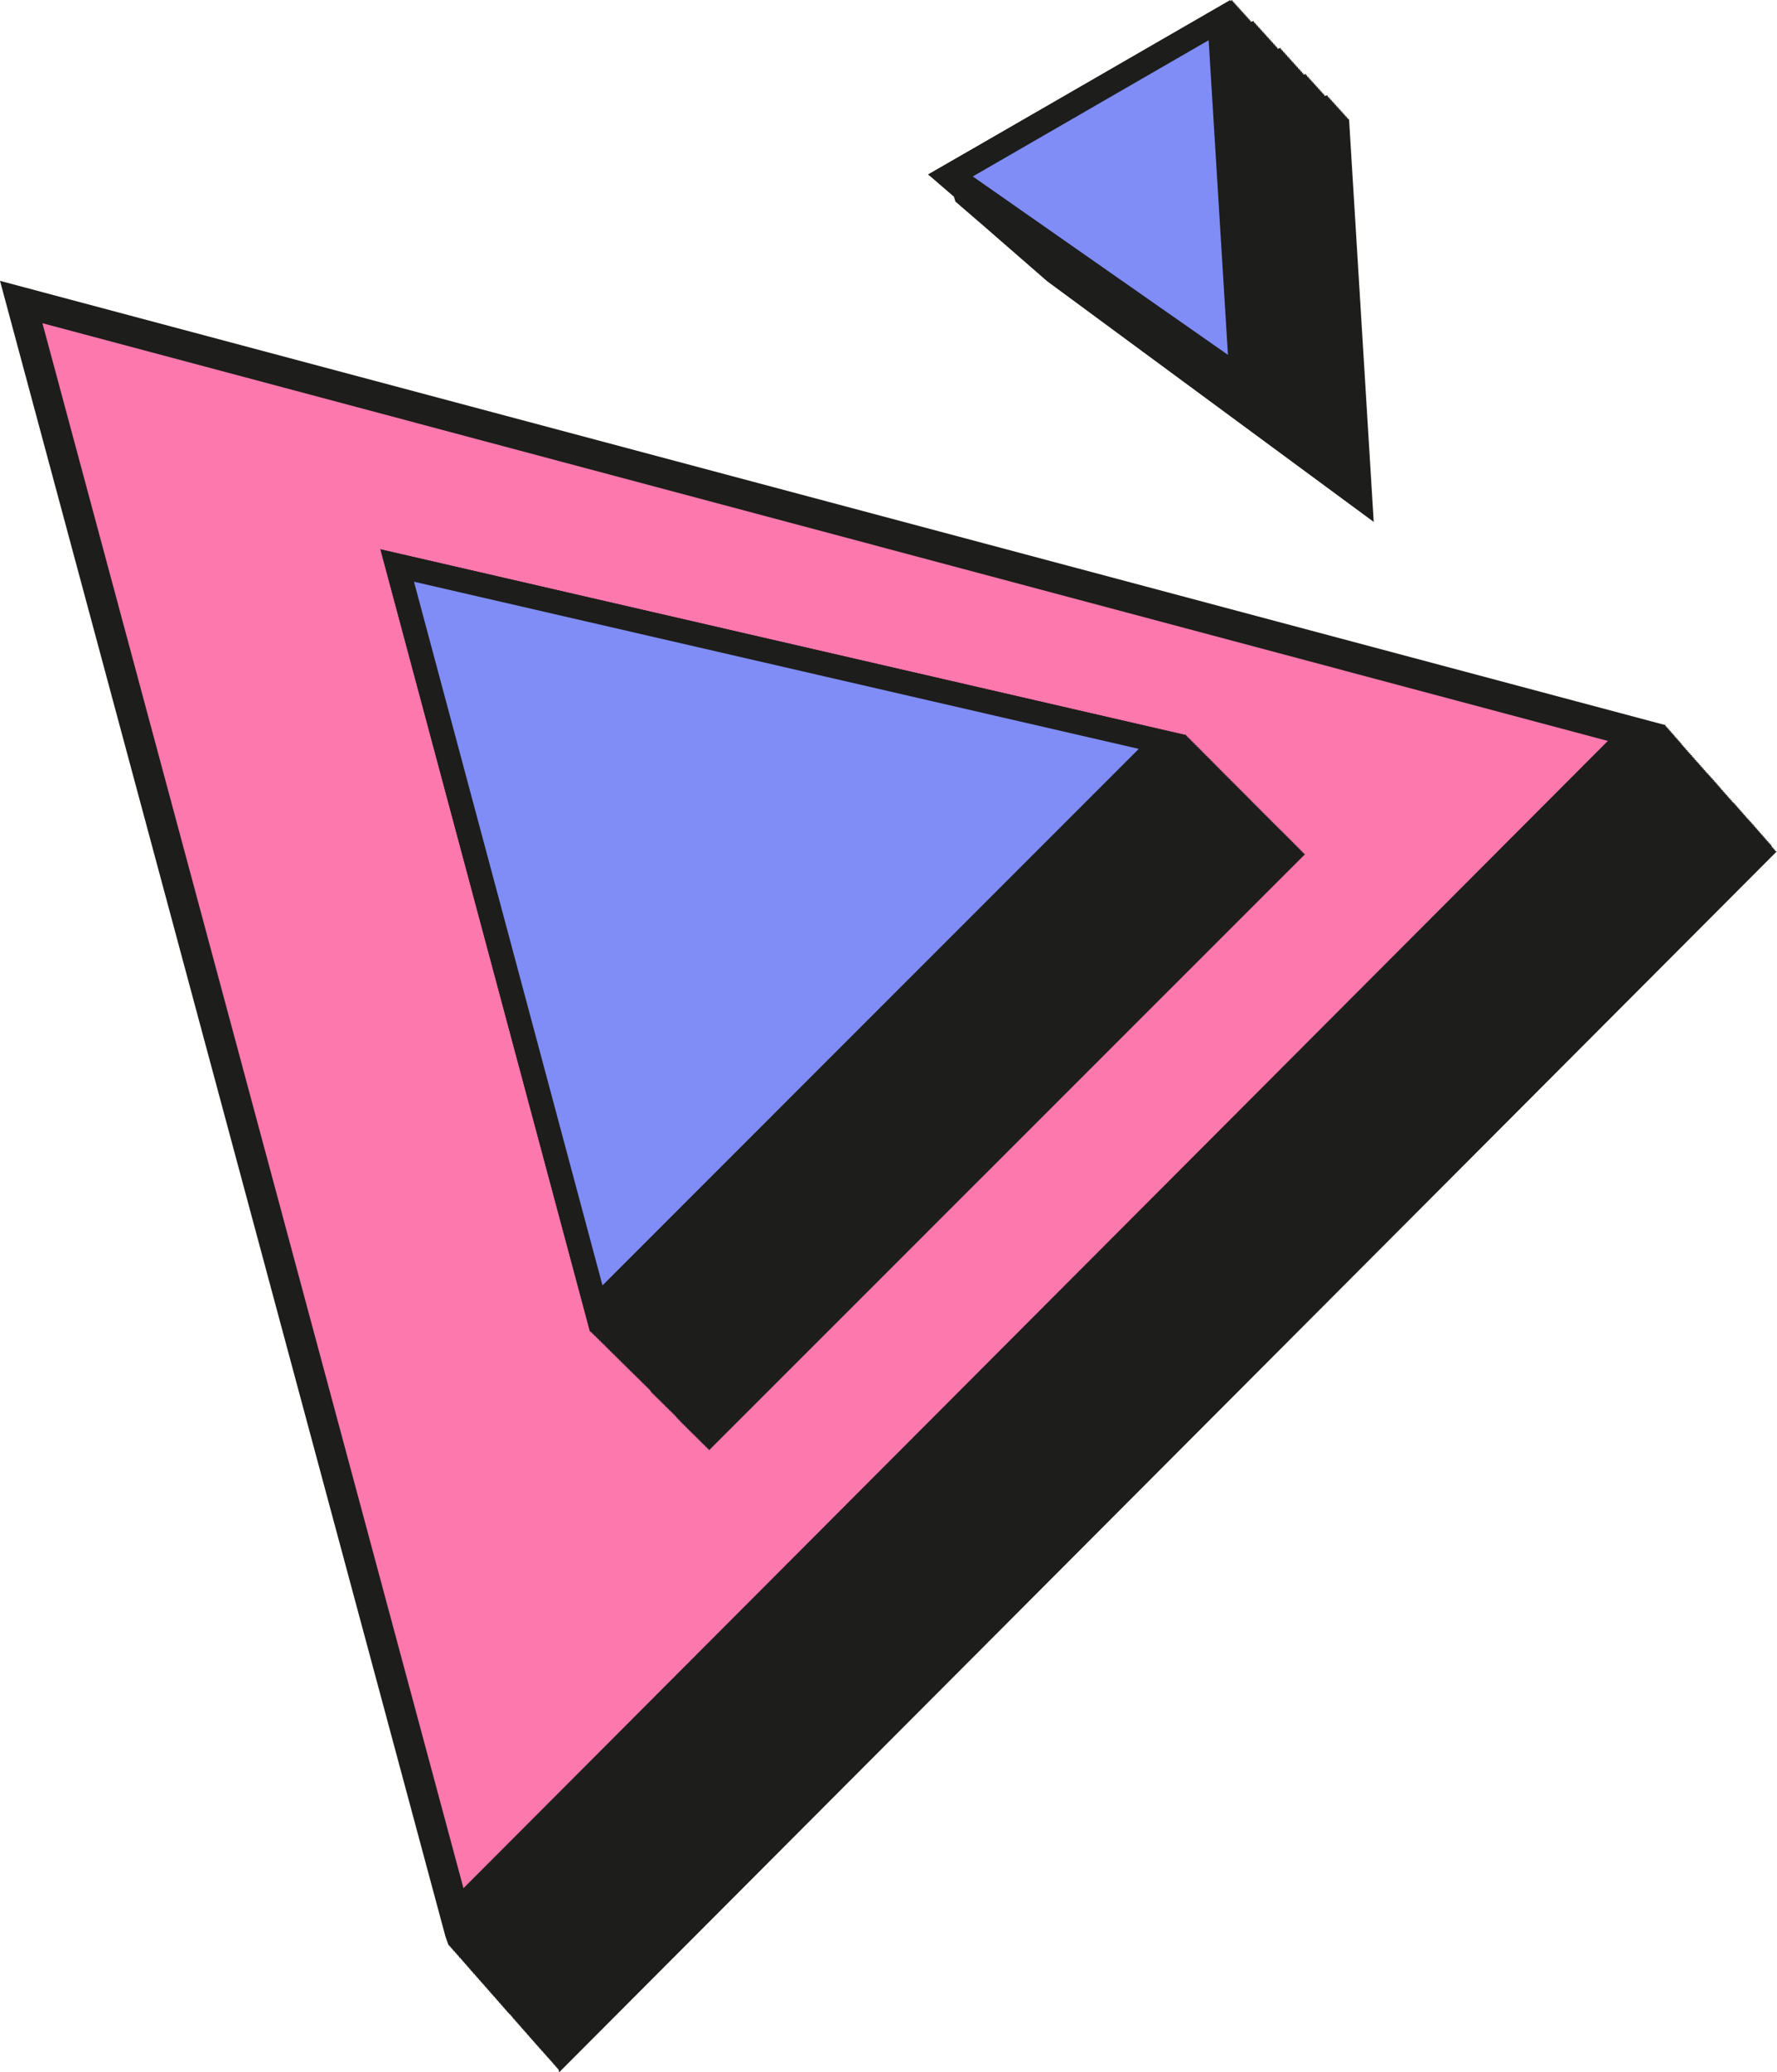
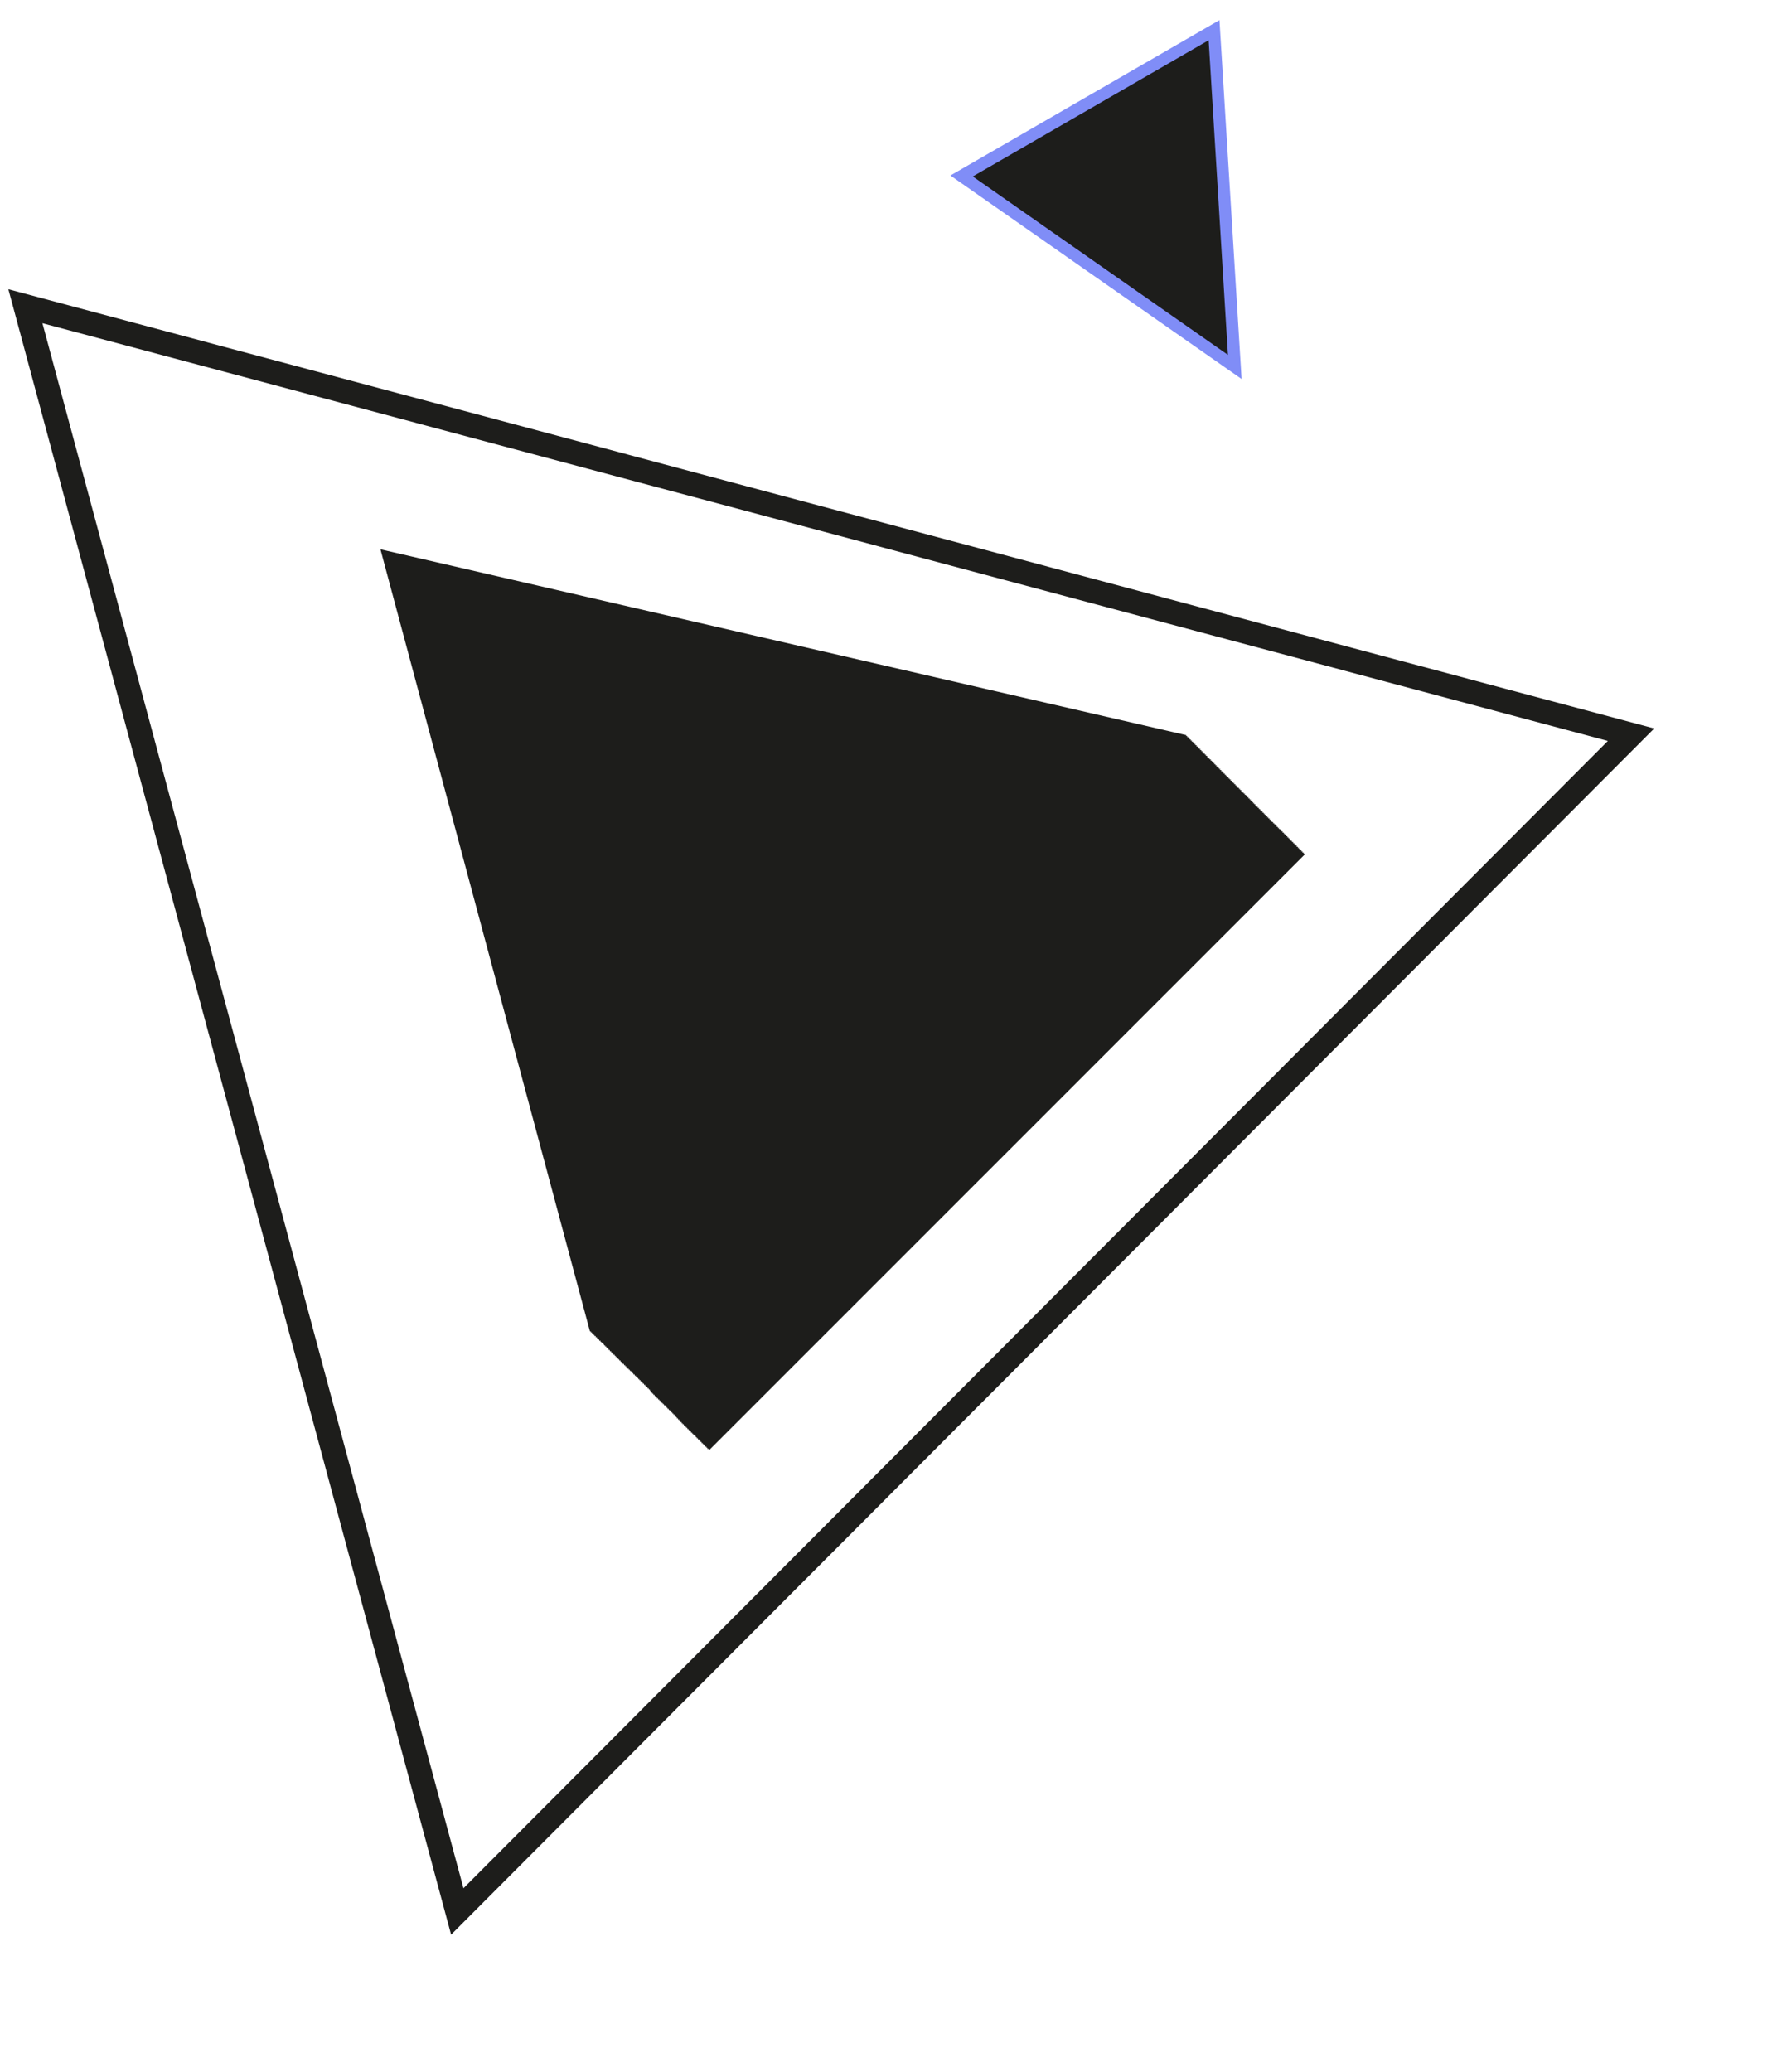
<svg xmlns="http://www.w3.org/2000/svg" id="Raggruppa_80" data-name="Raggruppa 80" width="48.165" height="56.141" viewBox="0 0 48.165 56.141">
-   <path id="Tracciato_120" data-name="Tracciato 120" d="M12.071,71.9l.089.255.014-.014.016.045.012-.012.017.048.015-.015.017.049.013-.014.016.046.012-.012.016.046.015-.015.018.05.013-.013.016.046.012-.013.016.046.015-.014.017.048.012-.012.016.048.016-.015.016.046.012-.012.017.047.014-.014.018.05.013-.013.016.046.012-.012.016.047.015-.015.017.049.014-.013.016.046.011-.012.016.046.015-.015.017.047.011-.011.017.049.015-.015.017.049.014-.013.016.045.012-.012.016.047.015-.015.016.046.012-.012.017.048.014-.014.018.049.013-.014.016.046.012-.012.016.048.015-.015.017.049.013-.013.017.045.012-.012.016.046.015-.015.017.048.012-.012.016.048.015-.015.017.049.013-.014.016.046.012-.012.016.048.015-.015.016.046.012-.012.017.049.015-.015.017.049.013-.014.017.046.012-.012.016.048.015-.015.017.049.013-.013.016.044.012-.012.016.047.015-.014.017.048.012-.012.016.048.015-.015.016.046.012-.012.017.048.014-.014.017.049.014-.014.016.044.011-.011.017.049.015-.015.017.049.013-.013.016.045.012-.012.016.047.015-.015.017.049L13.816,74l.016.044.012-.012.016.047.015-.014.017.048L13.9,74.1l.016.047.015-.015.016.046.012-.012.017.049.014-.014.017.049.014-.014.016.044.012-.011.017.049.015-.015.017.049.013-.014.016.046.012-.012.016.047.015-.015.017.049.013-.014.016.046.012-.012.016.046.015-.015.017.049.012-.012.016.047.015-.015.016.046.012-.012.017.049.014-.014.017.05.014-.014.016.045.012-.012.017.047.015-.014.017.049.013-.014.016.046.012-.012.017.047.015-.015.017.049.013-.013.016.046.013-.012.015.046.015-.015.017.048.012-.012.017.047.015-.015.016.046.012-.012.017.047.015-.014.018.05.013-.013.016.045.012-.012.017.047.015-.015.017.049.014-.014.016.046.012-.012.016.046.015-.015.017.05.013-.013.016.046.012-.012.016.046.015-.014.017.048.012-.012.016.047.015-.015.016.046.012-.012.017.047h0l.014.051,33-33.077-.052-.014.02-.021-.047-.013.02-.02-.05-.013.021-.021-.053-.014.02-.02L48,42.357l.021-.021-.051-.014.021-.02-.052-.014.02-.02-.048-.012.021-.021-.054-.014.02-.02-.049-.013.021-.021-.049-.013.021-.021-.051-.014.019-.02-.048-.013.021-.021-.054-.014.02-.021-.047-.012.02-.02-.051-.014.021-.021-.051-.014.019-.02-.048-.013.021-.021-.051-.014.02-.021-.051-.014.02-.02-.048-.013.021-.021-.053-.014.02-.02-.05-.014.021-.021-.049-.013.02-.021L47.4,41.68l.02-.02-.048-.013.021-.021-.054-.014.02-.02-.046-.012.021-.02-.052-.014.021-.021-.052-.014.02-.02-.048-.013.021-.021-.051-.013.021-.021-.052-.014.02-.02-.048-.012.021-.021-.053-.014.02-.021-.049-.013.021-.021-.052-.013.021-.021-.049-.013.02-.02-.048-.013L47,41.187l-.054-.014.02-.02-.045-.012.02-.02-.052-.014.021-.021-.052-.014.019-.02-.048-.013.021-.021-.051-.013.021-.021-.052-.014.019-.02-.048-.013.021-.021-.053-.014.02-.02-.048-.013.021-.021-.054-.014.02-.021L46.62,40.8l.02-.02-.048-.013.021-.021-.054-.014.02-.02-.047-.012.021-.021-.051-.013.021-.021-.052-.014.019-.02-.048-.013.021-.021-.051-.013.021-.021-.052-.014.019-.02-.049-.013.021-.021-.052-.014.019-.02-.048-.013.021-.021L46.26,40.4l.02-.021-.049-.013.02-.02-.048-.013.021-.021-.053-.014.02-.02-.048-.013.021-.021-.051-.013.021-.021-.052-.014.019-.02-.048-.013.021-.021-.051-.014.02-.02-.051-.013.02-.02-.05-.013.021-.021-.052-.014.019-.02-.047-.013.021-.021-.054-.014.02-.021-.046-.012.02-.02-.05-.013.02-.021-.053-.014.02-.02-.048-.013.021-.021-.051-.013.02-.021-.052-.014.02-.02-.048-.013.021-.021-.051-.014.02-.02-.051-.013.02-.02-.05-.013L45.6,39.6l-.052-.014.02-.02-.048-.013.021-.021-.054-.014.02-.021-.047-.012.02-.02-.05-.013.02-.021-.053-.014.021-.021-.048-.013.021-.021-.051-.014.02-.021-.051-.014.02-.019-.048-.013.021-.021-.051-.014.02-.02-.05-.013.02-.02-.05-.013.021-.021-.052-.014.02-.02-.048-.013.021-.021L0,27.049Z" transform="translate(0 -19.44)" fill="#1d1d1b" />
-   <path id="Tracciato_121" data-name="Tracciato 121" d="M2.117,29.16l43.519,11.61L13.822,72.654Z" transform="translate(-1.427 -20.864)" fill="#fd78ad" />
  <path id="Tracciato_122" data-name="Tracciato 122" d="M1.623,28.669l42.43,11.319L13.035,71.074ZM12.7,72.332,45.31,39.65.7,27.749Z" transform="translate(-0.473 -19.912)" fill="#1d1d1b" />
  <path id="Tracciato_123" data-name="Tracciato 123" d="M56.736,57.649l-.052-.012.02-.02-.051-.012.02-.02-.052-.012.02-.02-.052-.012.02-.02-.052-.012.02-.02-.051-.012.02-.02-.052-.012.02-.02-.052-.012.02-.02-.052-.012.02-.02L56.4,57.35l.02-.02-.052-.012.02-.02-.052-.012.02-.02-.052-.012.02-.02-.052-.012.02-.02-.052-.012.02-.02-.052-.012.02-.02-.052-.012.02-.02-.051-.012.02-.02-.052-.012.02-.02-.052-.012.02-.02L56.047,57l.02-.02-.052-.012.02-.02-.052-.012.02-.02-.052-.012.02-.02-.052-.012.02-.02-.052-.012.02-.02-.052-.012.02-.02-.052-.012.02-.02-.052-.012.02-.02-.052-.012.02-.02-.052-.012.02-.02-.052-.012.02-.02-.052-.012.02-.02-.052-.012.02-.02-.052-.012.02-.02-.052-.012.02-.02-.052-.012.02-.02-.052-.012.02-.02-.052-.012.02-.02-.052-.012.02-.02-.052-.012.02-.02-.052-.012.02-.02-.052-.012.02-.02-.052-.012.02-.02-.052-.012.02-.02L55.25,56.2l.02-.02-.052-.012.02-.02-.052-.012.02-.02-.052-.012.02-.02-.052-.012.02-.02-.052-.012.02-.02-.052-.012.02-.02-.052-.012.02-.02-.052-.012.02-.02-.052-.012.02-.02-.052-.012.02-.02-.052-.012.02-.02-.052-.012.02-.02-.052-.012.02-.02-.052-.012.02-.02-.052-.012.02-.02-.052-.012.02-.02-.052-.012.02-.02-.052-.012.02-.02-.052-.012.02-.02-.052-.012.02-.02-.052-.012.02-.02-.052-.012.02-.02-.052-.012.02-.02-.052-.012.02-.02-.051-.012.02-.02-.052-.012.02-.02-.052-.012.02-.02-.052-.012.02-.02-.051-.012.02-.02-.052-.012.02-.02-.052-.012.02-.02-.052-.012.02-.02-.051-.012.02-.02-.052-.012.02-.02-.052-.012.02-.02-.052-.012.02-.02-.052-.012.02-.02-.052-.012.02-.02-.052-.012.02-.02-.052-.012.02-.02-.051-.012.02-.02-.052-.012.02-.02-.052-.012.02-.02-.052-.012.02-.02-.052-.012.02-.02-.052-.012.02-.02-.052-.012.02-.02-.052-.012.02-.02-.052-.012.02-.02-.052-.012.02-.02-.052-.012.02-.02-.052-.012.02-.02-.052-.012.02-.02-.052-.012.02-.02L53.5,54.45l.02-.02L31.671,49.393l5.681,21.2.018-.019.013.05.019-.018.013.05.019-.019.013.05.018-.018.014.05L37.5,70.7l.013.05.019-.018.013.05.018-.018.013.05.019-.018.014.05.019-.019.013.05.018-.019.013.05.019-.019.013.05.019-.018.014.05.018-.019.014.05.019-.018.013.05.019-.018.013.05.018-.018.014.05.018-.018.014.05.019-.018.013.05.018-.019.013.05.019-.019.014.05.018-.019.014.05.018-.018.013.05.019-.019.013.05.018-.018.014.05.018-.018.014.05.019-.018.013.05.018-.018.013.05.019-.019.014.05.018-.019.014.05.018-.019.013.05.019-.019.013.05.019-.018.014.05.018-.019.014.05.019-.018.013.05.019-.018.013.05.018-.019.014.05.018-.018.014.05.019-.019.013.05.018-.019.013.05.019-.019.014.05.018-.019.014.05.018-.018.013.05.019-.019.013.05.018-.018.014.05.018-.018.014.05.019-.019.013.05.018-.018.013.05.019-.019.014.05.018-.019.014.05.018-.019.013.05.019-.019.013.05L39,72.2l.013.05.018-.019.014.05.019-.018.013.05.019-.018.013.05.018-.019.013.05.019-.018.014.05.019-.019.013.05.018-.019.013.05.019-.019.014.05.018-.018.014.05.018-.018.013.05.019-.019.013.05.018-.018.014.05.018-.018.014.05.019-.019.013.05.018-.018.013.05.019-.019.013.05.019-.019.014.05.018-.019.013.05.019-.018.013.05.019-.018.013.05.018-.018.014.05L39.7,72.9l.013.05.019-.018.013.05.018-.019.013.05L39.793,73l.014.05.019-.019.013.05.018-.019.013.05.019-.019.013.05.019-.018.014.05.018-.018.013.05.019-.018.013.05.018-.018.013.05.019-.018.014.05.019-.019.013.05.018-.018.013.05.019-.019.013.05.019-.019.014.05.018-.019.014.05.019-.018.013.05.019-.018.013.05.018-.018.014.05.019-.018.013.05.019-.018.013.05L40.4,73.6l.013.05.019-.018.014.05.019-.019.013.05.018-.019.013.05.019-.019.013.05.019-.018.014.05Z" transform="translate(-21.359 -34.509)" fill="#1d1d1b" />
-   <path id="Tracciato_124" data-name="Tracciato 124" d="M89.339,17.819,88.67,6.9l-.029.017,0-.049-.029.017,0-.049-.029.017,0-.049-.029.017,0-.049-.029.017,0-.049-.029.017,0-.049-.028.017,0-.048-.029.017,0-.049-.029.017,0-.049-.029.017,0-.049-.029.017,0-.049-.029.017,0-.049-.029.017,0-.049-.029.017,0-.049-.029.017,0-.049-.029.017,0-.049-.029.017,0-.048-.029.017,0-.049-.029.017,0-.049-.029.017,0-.049L88,6.276l0-.049-.029.017,0-.049-.029.017,0-.049-.029.017,0-.049-.029.017,0-.049-.029.017,0-.049-.029.017,0-.049-.029.017,0-.049-.029.017,0-.049-.029.017,0-.049-.029.017,0-.049-.029.017,0-.049-.029.017,0-.049-.029.017,0-.049-.029.017,0-.049-.029.017,0-.049-.029.017,0-.049-.029.017,0-.049L87.43,5.7l0-.049-.029.017,0-.049-.029.017,0-.049-.029.017,0-.049-.029.017,0-.049-.029.017,0-.049-.029.017,0-.049-.029.017,0-.049-.029.016,0-.049-.029.017,0-.049-.029.017,0-.049-.029.017,0-.049-.029.017,0-.049-.029.017,0-.049-.029.017,0-.049-.029.017,0-.049-.029.017,0-.049-.029.017,0-.049-.029.016,0-.049-.029.017,0-.049-.029.017,0-.049-.029.017,0-.049L86.728,5l0-.049-.029.017,0-.049-.029.017,0-.049-.029.017,0-.049-.029.017,0-.049-.029.017,0-.049-.029.017,0-.049-.029.017,0-.049-.029.017,0-.049-.029.017,0-.049-.029.017,0-.049-.029.017,0-.049-.029.017,0-.049-.029.017,0-.049-.029.017,0-.049-.029.017,0-.049-.029.017,0-.049-.029.017,0-.049-.029.017,0-.049-.029.017,0-.049-.029.017,0-.049-.029.017,0-.049-.029.017,0-.049L86,4.268l0-.049-.029.017,0-.049-.029.017,0-.049-.029.017,0-.049-.029.017,0-.049-.029.017,0-.049-.029.017,0-.049-.029.017,0-.049-.029.017,0-.049-.029.017,0-.049-.029.017,0-.049-.029.017,0-.049-.029.017,0-.049-.029.017,0-.049-.029.017,0-.049-.029.017,0-.049-.029.017,0-.049-.029.017,0-.049L77.26,8.407l.039.027-.007,0,.039.027-.007,0,.039.027-.008,0,.039.027-.007,0,.039.028-.007,0,.039.027-.007,0,.039.028-.007,0,.039.028-.007,0,.039.027-.008,0,.039.028-.007,0,.039.027-.007,0,.039.027-.008,0,.039.027-.007,0,.039.027-.007,0,.04.028-.008,0,.039.027-.007,0,.039.028-.008,0,.04.028-.007,0,.039.027-.007,0,.039.028-.008,0,.039.027-.007,0,.039.027-.007,0L78,9.135l-.008,0,.039.027-.007,0,.039.028-.007,0,.039.027-.007,0,.039.028-.007,0,.039.028-.007,0,.039.027-.008,0,.039.028-.007,0,.039.027-.007,0,.039.027-.008,0,.039.027-.007,0,.039.027-.007,0,.039.028-.007,0,.039.027-.007,0,.039.028-.008,0,.04.028-.007,0,.039.027-.007,0,.039.028-.008,0,.039.027-.007,0,.039.027-.007,0,.039.027-.008,0,.039.027-.007,0,.039.028-.007,0,.039.027-.007,0,.039.028-.007,0,.039.028-.007,0,.039.027-.008,0,.039.028-.007,0,.039.027-.007,0,.039.028-.008,0,.039.027-.007,0,.039.028-.007,0,.039.028-.007,0,.039.028-.007,0,.039.028-.008,0,.04.028-.008,0,.039.027-.007,0,.039.028-.008,0,.04.027-.008,0,.039.028-.007,0,.039.027-.007,0,.039.028-.007,0,.039.028-.007,0,.039.028-.007,0,.039.028-.007,0,.039.028-.007,0,.039.027-.008,0,.039.027-.007,0,.039.027-.007,0,.039.028-.008,0,.039.027-.007,0,.039.028-.007,0,.039.028-.007,0,.039.028-.007,0,.039.028-.008,0,.04.028-.008,0,.039.028-.007,0,.039.027-.008,0,.04.027-.008,0,.039.028-.007,0,.039.027-.007,0,.039.028-.007,0,.039.028-.007,0,.039.028-.008,0,.039.028-.007,0,.039.027-.007,0,.039.028-.008,0,.039.027-.007,0,.039.027-.007,0,.039.028-.008,0,.039.027-.007,0,.039.028-.007,0,.039.028-.007,0,.039.028-.007,0,.039.028-.008,0,.04.027-.008,0,.039.028-.007,0,.039.027-.008,0,.04.027-.008,0Z" transform="translate(-52.105 -3.678)" fill="#1d1d1b" />
-   <path id="Tracciato_125" data-name="Tracciato 125" d="M33.067,50.741l20.745,4.784-15.35,15.35Z" transform="translate(-22.301 -35.418)" fill="#808df7" />
-   <path id="Tracciato_126" data-name="Tracciato 126" d="M32.58,50.271,52.225,54.8,37.689,69.337Zm-.909-.878,5.681,21.2L53.517,54.43Z" transform="translate(-21.359 -34.509)" fill="#1d1d1b" />
  <path id="Tracciato_127" data-name="Tracciato 127" d="M79.121,9.561l7.292-4.21.6,9.724Z" transform="translate(-53.36 -4.806)" fill="#808df7" />
-   <path id="Tracciato_128" data-name="Tracciato 128" d="M84.866,4.768l.523,8.525L78.473,8.459Zm.586-1.09-8.19,4.729,8.86,6.193Z" transform="translate(-52.106 -3.678)" fill="#1d1d1b" />
+   <path id="Tracciato_128" data-name="Tracciato 128" d="M84.866,4.768l.523,8.525L78.473,8.459ZZ" transform="translate(-52.106 -3.678)" fill="#1d1d1b" />
</svg>